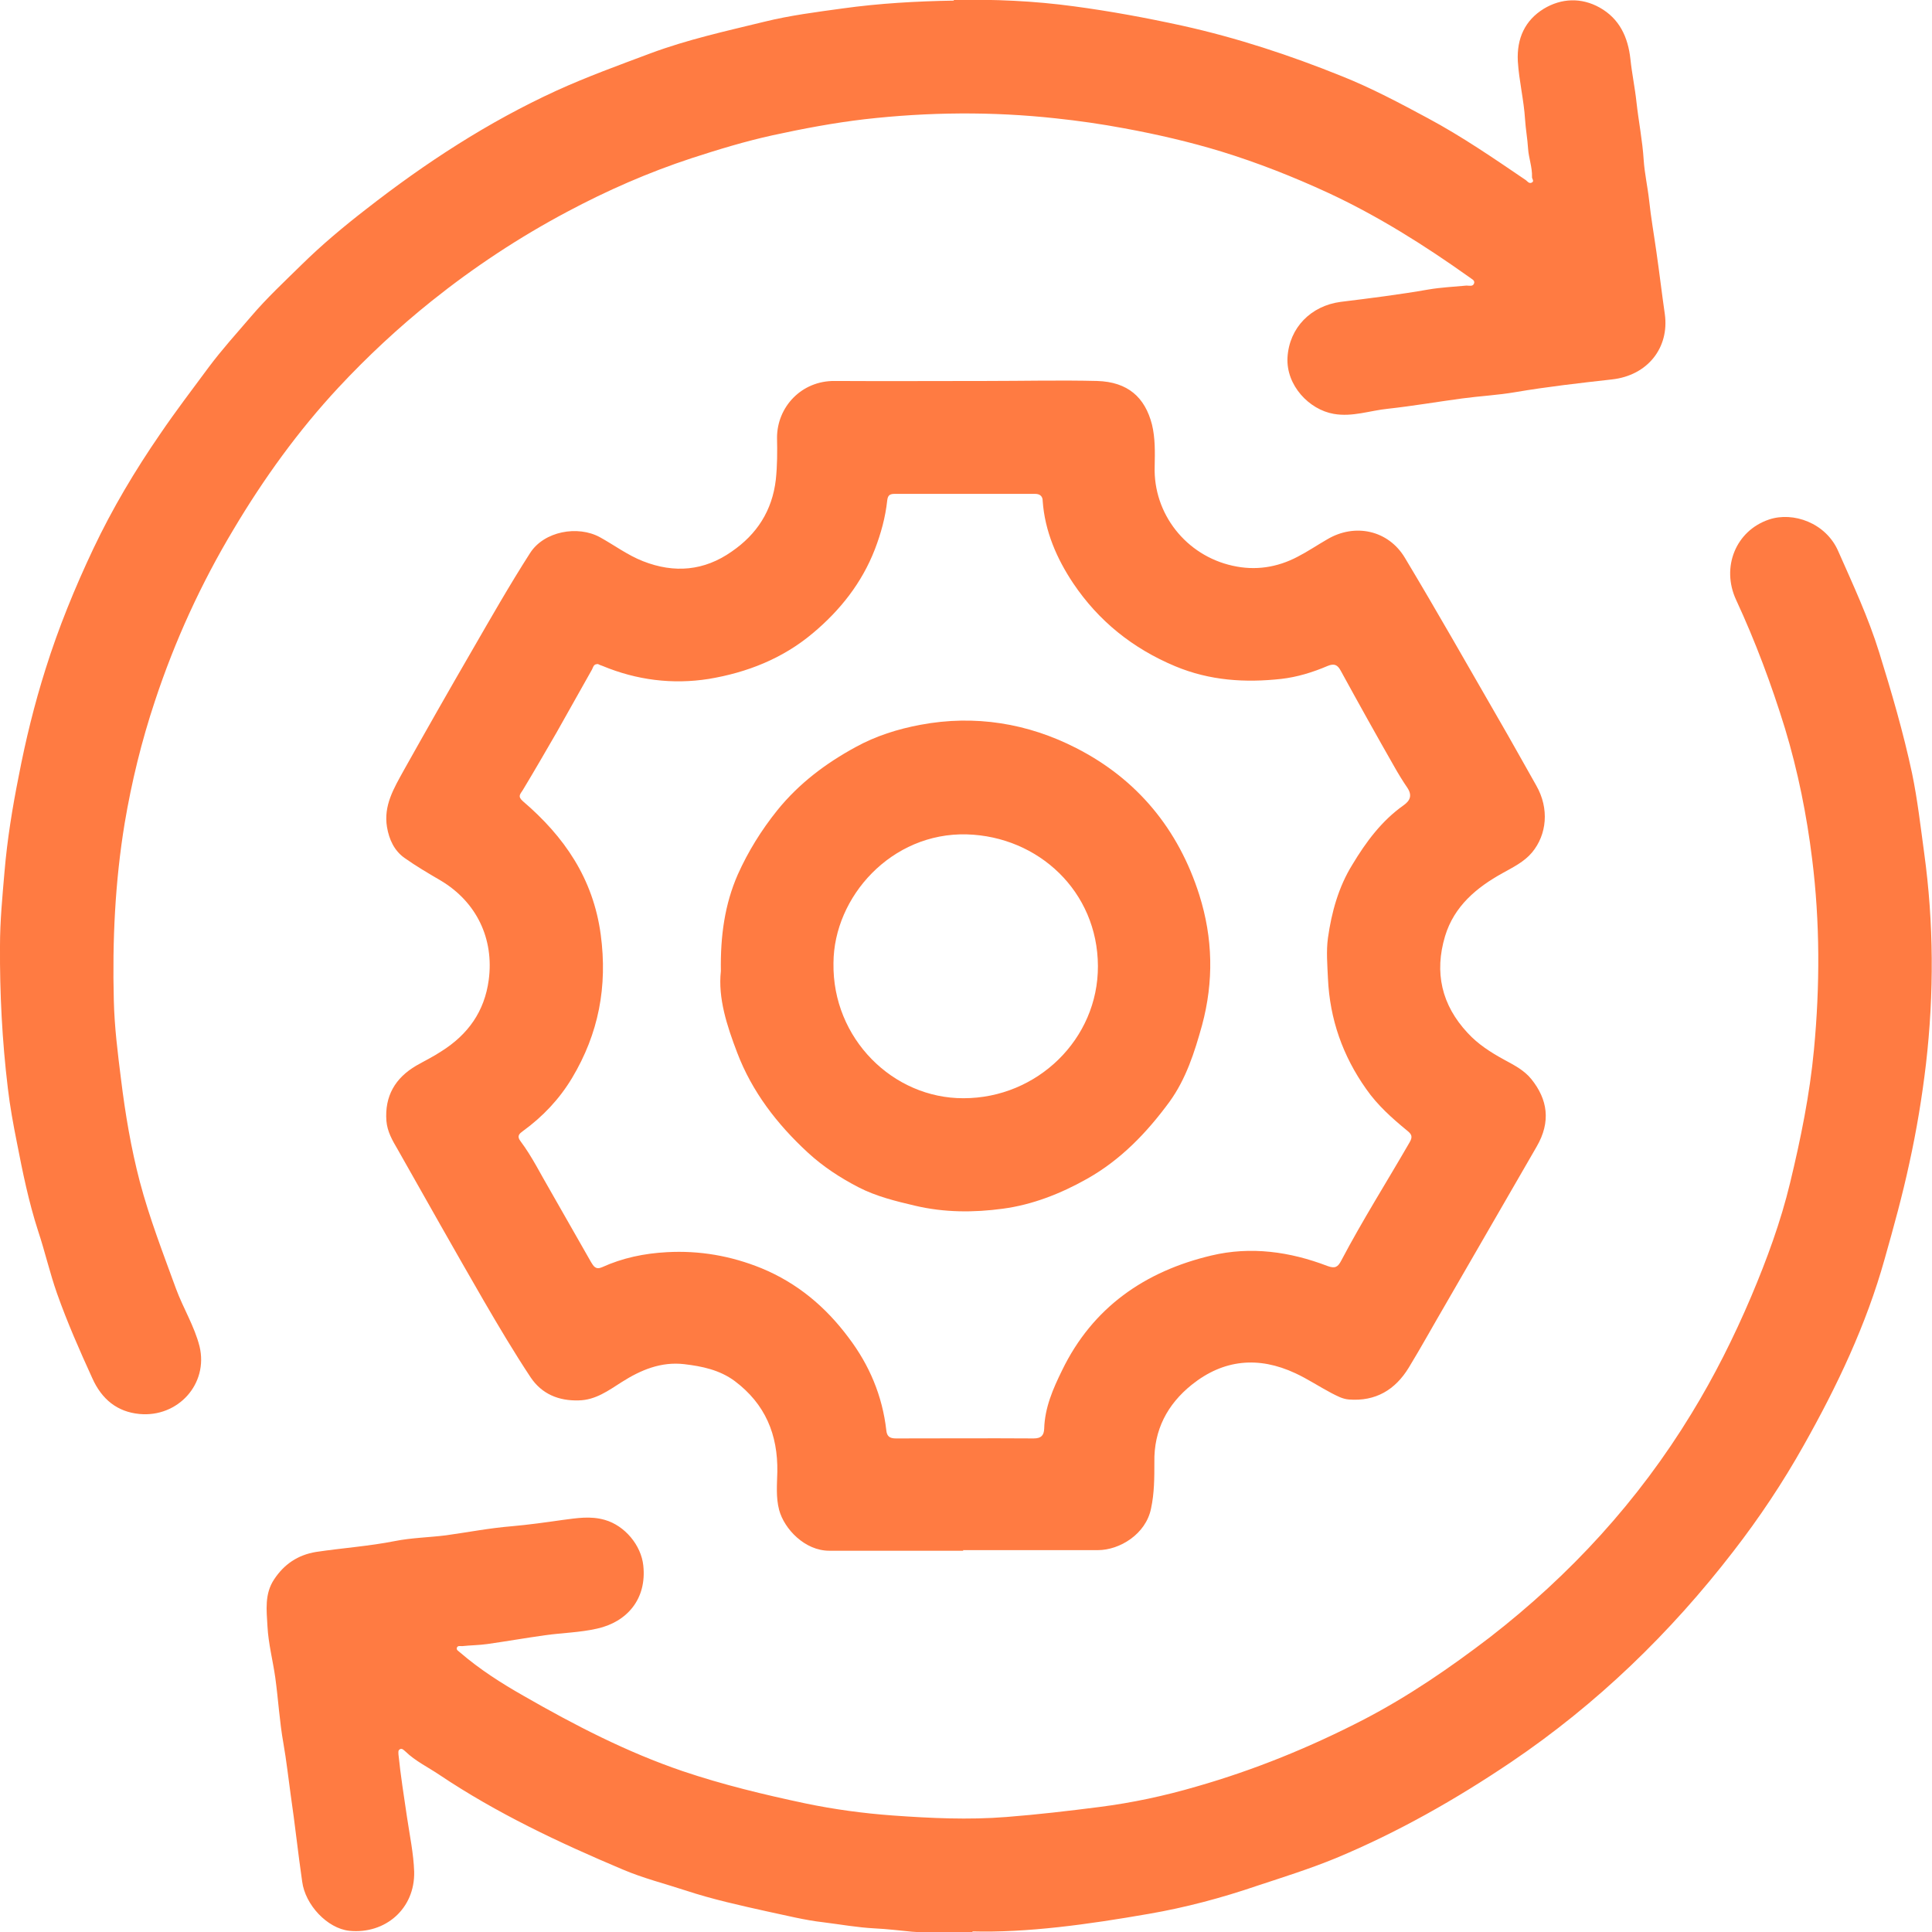
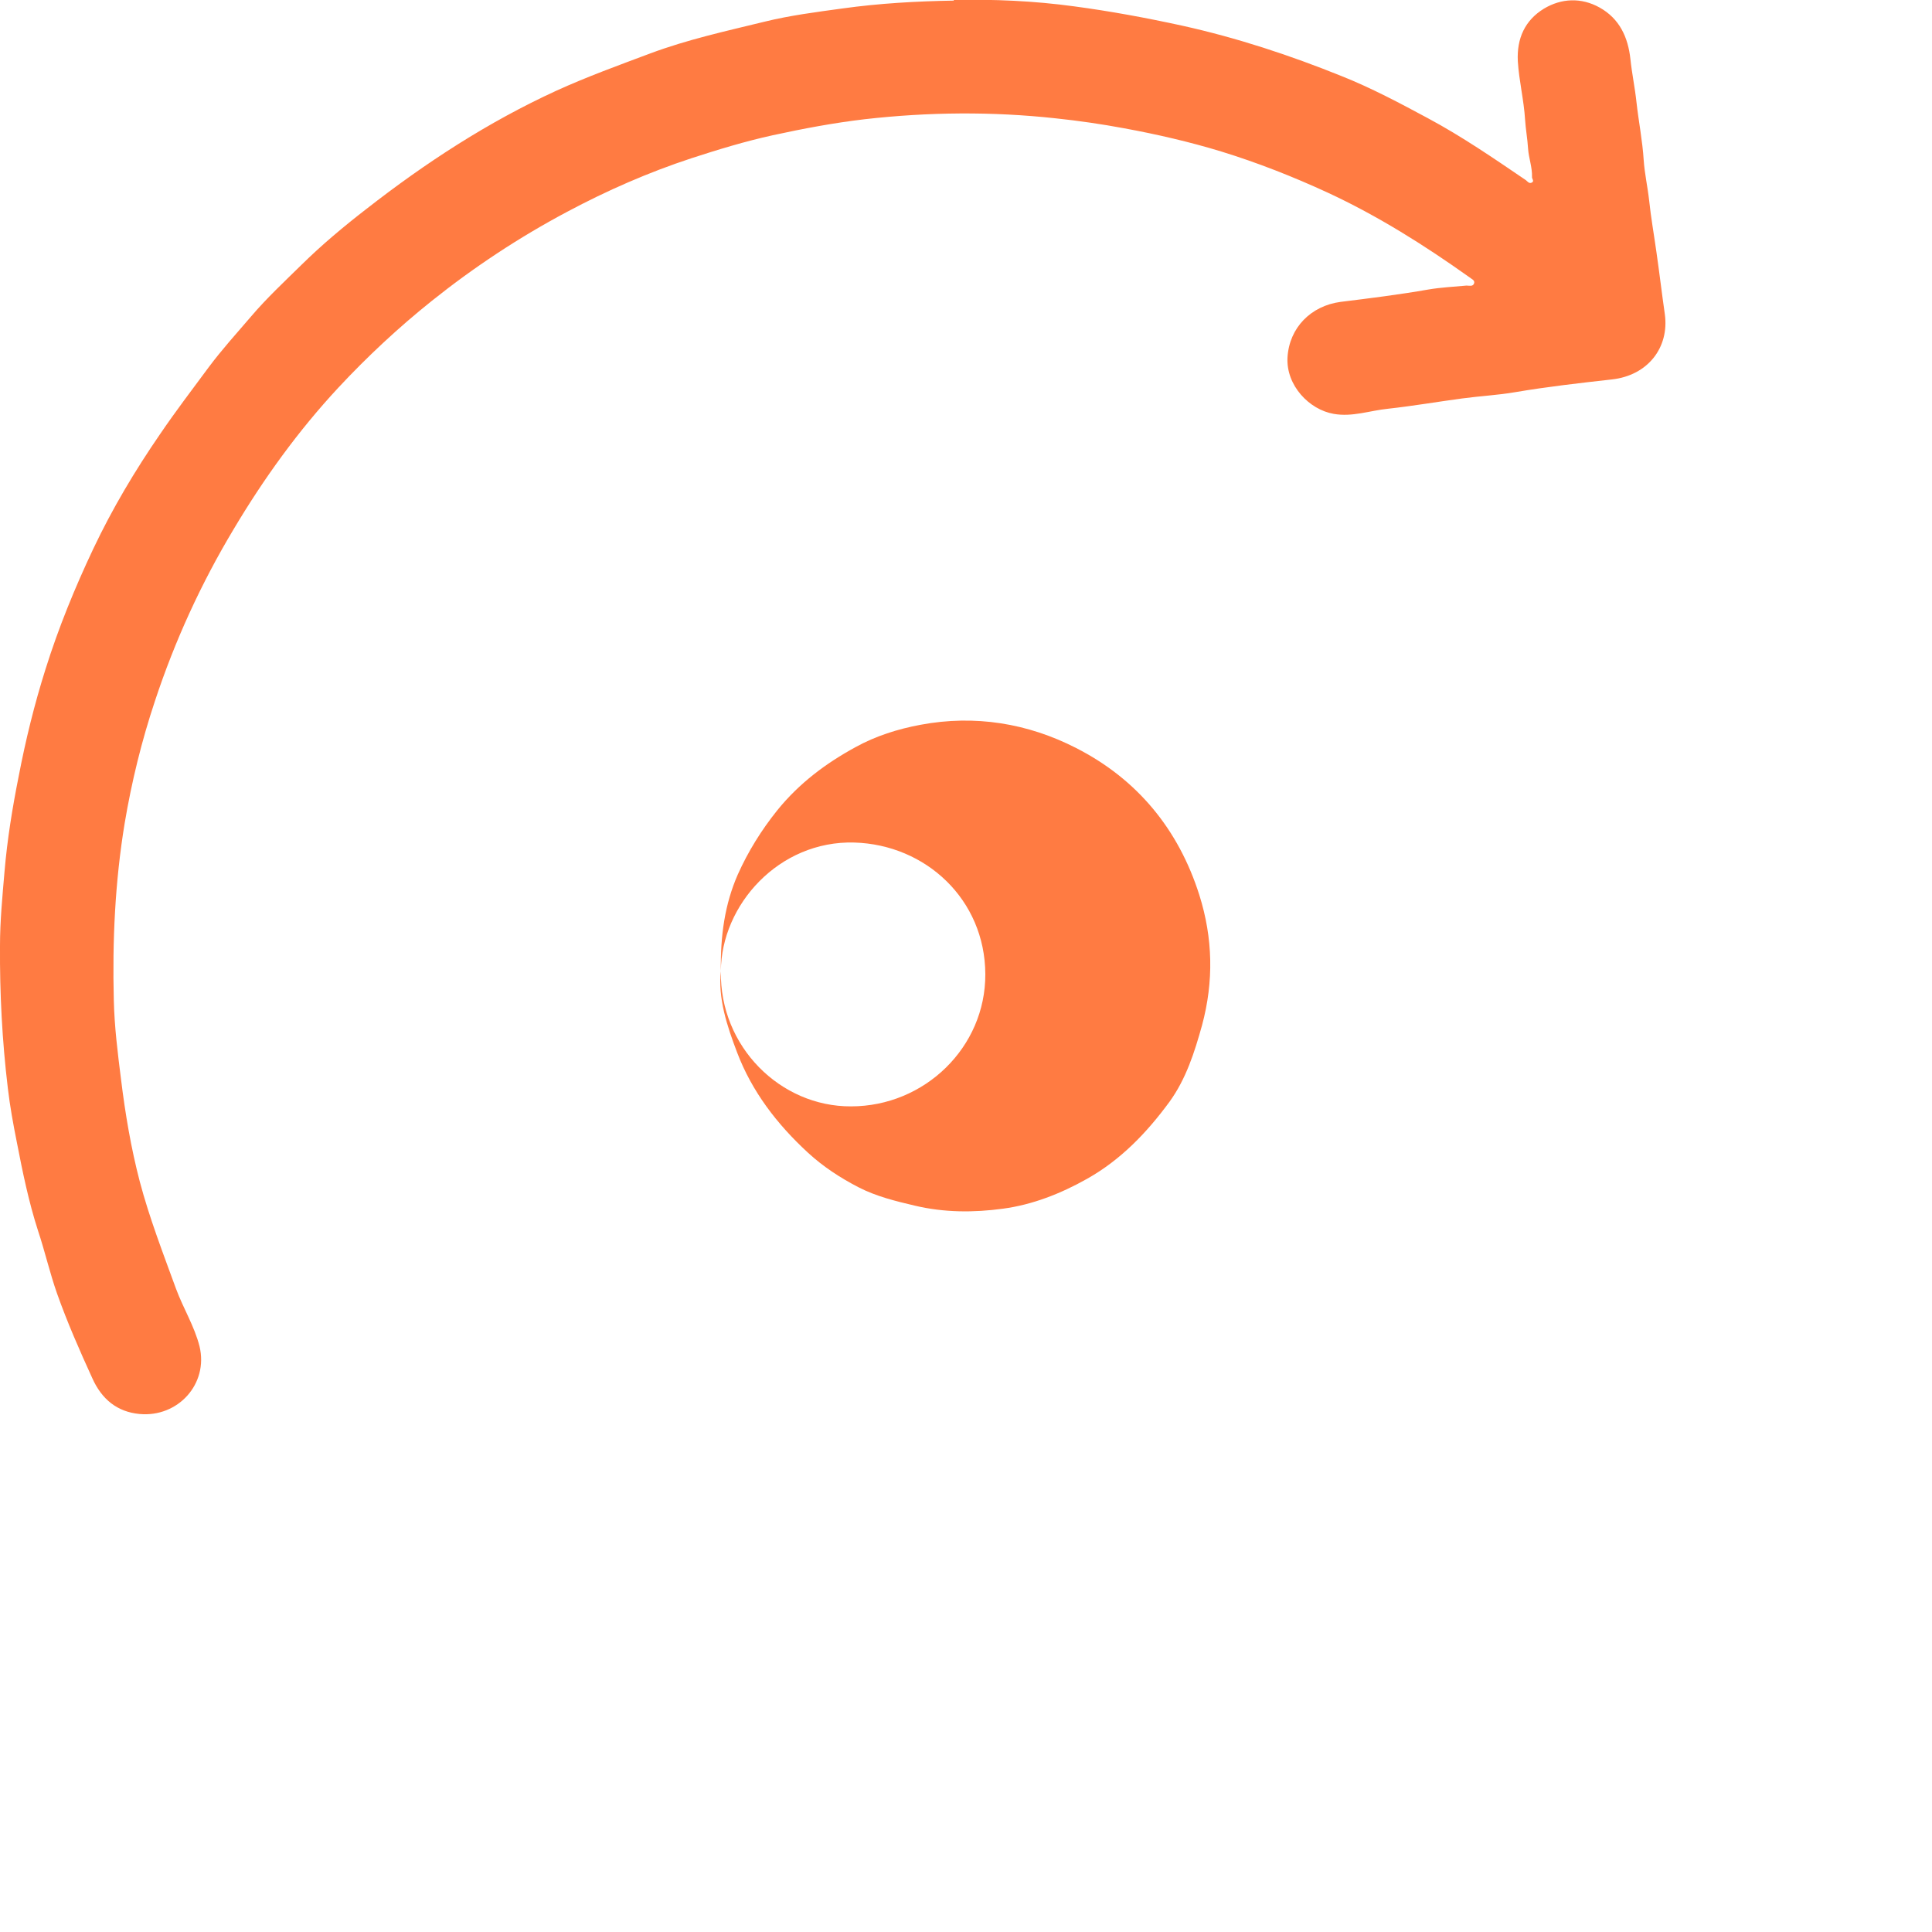
<svg xmlns="http://www.w3.org/2000/svg" id="Layer_2" data-name="Layer 2" viewBox="0 0 64 64.01">
  <defs>
    <style> .cls-1 { fill: #ff7b42; } </style>
  </defs>
  <g id="Basic_Icon_Set">
    <g>
-       <path class="cls-1" d="m31.91,51.37c-1.48,0-2.96,0-4.44,0-.81,0-1.49-.72-1.66-1.35-.11-.42-.07-.84-.06-1.26.02-1.24-.4-2.25-1.41-3.01-.5-.37-1.08-.49-1.67-.56-.77-.09-1.44.19-2.07.59-.44.28-.87.6-1.43.61-.66.02-1.22-.21-1.59-.76-.55-.83-1.06-1.69-1.56-2.55-.96-1.66-1.9-3.33-2.85-5.01-.17-.29-.34-.58-.37-.94-.06-.82.29-1.42.99-1.83.28-.16.57-.3.84-.48.87-.55,1.42-1.31,1.56-2.36.18-1.36-.4-2.58-1.59-3.29-.41-.24-.82-.48-1.2-.75-.34-.24-.51-.61-.58-1.02-.12-.72.23-1.29.56-1.89.74-1.32,1.49-2.64,2.25-3.95.63-1.09,1.25-2.18,1.93-3.24.46-.72,1.58-.93,2.32-.52.47.26.91.59,1.42.79,1.04.41,2.03.32,2.94-.32.83-.57,1.34-1.35,1.46-2.38.05-.47.05-.93.04-1.39,0-1.01.8-1.89,1.91-1.88,1.68.01,3.35,0,5.03,0,1.22,0,2.44-.03,3.66,0,1.03.03,1.59.55,1.82,1.44.11.45.1.92.09,1.39-.05,1.57,1.04,2.95,2.58,3.29.75.17,1.48.06,2.16-.3.33-.17.64-.38.97-.57.92-.55,2.03-.31,2.58.61,1.05,1.75,2.06,3.53,3.08,5.3.43.74.85,1.5,1.27,2.24.44.77.35,1.63-.14,2.22-.26.31-.63.49-.97.68-.87.48-1.61,1.1-1.91,2.09-.36,1.2-.12,2.28.75,3.21.34.37.76.64,1.2.88.33.18.67.35.91.65.53.66.66,1.4.17,2.24-1,1.74-2.01,3.47-3.01,5.21-.41.7-.8,1.41-1.22,2.1-.45.74-1.1,1.13-1.99,1.06-.22-.02-.39-.12-.57-.21-.4-.21-.79-.47-1.2-.66-1.22-.57-2.38-.46-3.43.38-.81.65-1.26,1.5-1.24,2.57,0,.51,0,1.02-.11,1.53-.17.85-1.04,1.38-1.76,1.38-1.49,0-2.98,0-4.47,0h0Zm-12.11-29.37c-.14-.01-.15.11-.19.18-.39.69-.78,1.39-1.17,2.08-.37.64-.74,1.28-1.12,1.91-.09.14-.18.21,0,.37,1.37,1.17,2.33,2.56,2.58,4.42.23,1.72-.07,3.28-.95,4.75-.42.7-.97,1.28-1.63,1.76-.11.08-.21.16-.08.33.39.52.67,1.1,1,1.66.45.78.89,1.57,1.34,2.35.08.13.15.26.36.17.68-.31,1.4-.46,2.15-.5,1.08-.06,2.12.12,3.13.53,1.19.49,2.13,1.28,2.89,2.3.69.91,1.12,1.93,1.25,3.07.02.2.11.27.32.27,1.52,0,3.04-.01,4.56,0,.25,0,.34-.1.35-.32.02-.7.29-1.32.59-1.93,1.01-2.09,2.75-3.29,4.95-3.81,1.3-.31,2.6-.13,3.85.35.25.09.34.03.45-.18.7-1.33,1.51-2.61,2.26-3.91.12-.2.07-.28-.08-.4-.5-.41-.98-.84-1.35-1.37-.78-1.1-1.21-2.32-1.27-3.67-.02-.45-.06-.9,0-1.34.12-.85.35-1.69.81-2.43.45-.75.97-1.45,1.69-1.96.23-.16.3-.34.12-.6-.15-.22-.29-.45-.42-.68-.6-1.05-1.19-2.11-1.77-3.17-.11-.21-.22-.26-.44-.17-.49.21-1.01.37-1.54.43-1.19.13-2.36.06-3.51-.42-1.41-.59-2.54-1.5-3.38-2.75-.54-.81-.94-1.72-1.01-2.73,0-.13-.07-.23-.25-.23-1.55,0-3.1,0-4.65,0-.17,0-.23.05-.25.22-.06.56-.21,1.1-.41,1.62-.43,1.11-1.15,2.02-2.06,2.78-1,.84-2.18,1.3-3.44,1.51-1.2.19-2.39.04-3.52-.43-.06-.02-.11-.04-.17-.07Z" />
-       <path class="cls-1" d="m32.22,64c-.83,0-1.42.04-2.01-.01-.41-.04-.83-.09-1.24-.11-.57-.03-1.12-.13-1.68-.2-.63-.07-1.25-.23-1.87-.36-.9-.2-1.81-.4-2.69-.69-.7-.23-1.42-.41-2.1-.7-2.11-.89-4.17-1.86-6.08-3.14-.37-.25-.79-.45-1.12-.77-.05-.04-.11-.12-.19-.07-.06.04-.04.11-.04.17.07.69.18,1.38.28,2.06.09.61.22,1.22.24,1.82.03,1.23-.96,2.08-2.15,1.96-.73-.08-1.46-.86-1.56-1.63-.14-.96-.24-1.92-.38-2.87-.08-.57-.14-1.13-.24-1.7-.13-.72-.17-1.45-.27-2.18-.08-.57-.23-1.13-.26-1.71-.03-.53-.1-1.07.22-1.55.33-.5.78-.81,1.39-.91.87-.13,1.75-.19,2.61-.36.55-.11,1.13-.12,1.69-.19.72-.1,1.44-.24,2.17-.3.57-.05,1.14-.13,1.7-.21.47-.06.92-.14,1.4,0,.66.19,1.2.84,1.27,1.51.12,1.11-.54,1.87-1.53,2.09-.57.13-1.16.14-1.73.22-.64.09-1.27.2-1.9.29-.28.04-.56.04-.84.07-.06,0-.14-.02-.17.04-.04.09.05.12.1.17.65.56,1.37,1.02,2.11,1.44,1.69.97,3.41,1.86,5.26,2.49,1.33.45,2.7.78,4.07,1.07.96.2,1.93.33,2.89.4,1.25.09,2.51.15,3.77.05,1.03-.08,2.05-.2,3.07-.33,1.1-.14,2.17-.37,3.23-.68,1.92-.55,3.76-1.3,5.54-2.22,1.48-.77,2.85-1.71,4.17-2.72,2.67-2.07,4.92-4.52,6.68-7.41.76-1.24,1.41-2.54,1.98-3.88.52-1.23.98-2.48,1.29-3.77.35-1.45.65-2.92.79-4.41.2-2.11.2-4.22-.06-6.31-.18-1.46-.47-2.91-.9-4.33-.45-1.46-.98-2.88-1.62-4.26-.5-1.08-.01-2.29,1.09-2.66.8-.27,1.88.11,2.29,1.04.49,1.11,1,2.2,1.36,3.36.41,1.32.8,2.65,1.09,4.01.18.87.28,1.75.4,2.63.32,2.33.33,4.66.06,7-.13,1.1-.31,2.19-.55,3.28-.23,1.07-.52,2.12-.82,3.18-.61,2.18-1.57,4.2-2.68,6.17-.69,1.23-1.47,2.4-2.33,3.51-2.09,2.71-4.52,5.06-7.36,6.98-1.84,1.24-3.76,2.33-5.8,3.18-.85.35-1.74.63-2.62.92-1.17.4-2.37.72-3.59.93-2.01.35-4.03.63-5.84.58Z" />
      <path class="cls-1" d="m31.59,0c1.33-.03,2.67.03,3.99.21,1.2.16,2.39.38,3.58.64,1.81.4,3.57.98,5.28,1.67.98.39,1.92.89,2.85,1.39,1.14.61,2.2,1.34,3.26,2.06.05.04.1.12.19.08.1-.05,0-.13.01-.19.01-.32-.11-.63-.13-.93-.02-.33-.08-.65-.1-.97-.04-.65-.2-1.28-.24-1.93-.04-.76.24-1.36.86-1.74.58-.35,1.24-.38,1.85-.04.66.37.94.98,1.02,1.71.05.48.15.95.2,1.42.07.64.2,1.28.24,1.93.03.44.13.88.18,1.33.06.57.16,1.13.24,1.7.1.69.18,1.38.28,2.07.15,1.1-.56,2.03-1.76,2.16-1.07.12-2.13.24-3.19.42-.58.1-1.18.13-1.77.21-.82.11-1.63.25-2.45.34-.6.06-1.18.28-1.8.17-.81-.14-1.58-.94-1.53-1.87.06-.99.78-1.71,1.76-1.84.97-.12,1.94-.24,2.91-.41.41-.07.84-.09,1.26-.13.09,0,.21.04.25-.07.04-.11-.09-.15-.16-.21-1.49-1.06-3.03-2.03-4.69-2.8-1.15-.53-2.32-.99-3.52-1.36-1.05-.32-2.13-.57-3.22-.77-.75-.14-1.51-.25-2.27-.33-2.11-.23-4.22-.21-6.33.03-1.02.12-2.03.31-3.04.53-.91.2-1.8.47-2.69.76-1.43.47-2.8,1.07-4.13,1.78-1.58.84-3.08,1.83-4.48,2.95-1.1.88-2.13,1.84-3.09,2.87-1.33,1.43-2.47,3.01-3.47,4.69-1.08,1.8-1.95,3.7-2.61,5.7-.44,1.32-.77,2.67-1,4.04-.32,1.94-.41,3.9-.36,5.86.02.88.13,1.76.24,2.63.14,1.14.33,2.27.62,3.38.32,1.21.77,2.37,1.2,3.55.24.65.61,1.24.78,1.91.3,1.25-.72,2.36-1.99,2.24-.74-.07-1.25-.49-1.56-1.18-.42-.92-.83-1.85-1.17-2.81-.24-.68-.4-1.39-.63-2.08-.31-.96-.51-1.94-.7-2.92-.12-.6-.23-1.2-.3-1.8C.07,34.47-.01,32.9,0,31.33c0-.82.08-1.64.15-2.46.09-1.06.26-2.11.47-3.16.23-1.2.52-2.38.89-3.55.43-1.37.97-2.69,1.58-3.98.63-1.33,1.38-2.59,2.22-3.81.51-.75,1.06-1.47,1.6-2.2.44-.59.93-1.13,1.41-1.69.52-.61,1.1-1.15,1.67-1.71.67-.66,1.4-1.27,2.15-1.85,1.96-1.53,4.03-2.88,6.3-3.92,1.01-.46,2.06-.84,3.1-1.23,1.23-.46,2.51-.74,3.78-1.05.85-.21,1.72-.32,2.59-.44,1.22-.17,2.46-.24,3.69-.26Z" />
-       <path class="cls-1" d="m23.88,32.18c-.02-1.18.13-2.23.56-3.21.34-.76.78-1.47,1.31-2.13.72-.89,1.6-1.55,2.59-2.09.67-.37,1.4-.6,2.15-.74,1.81-.34,3.56-.05,5.16.77,2.02,1.03,3.39,2.69,4.08,4.87.45,1.43.48,2.86.09,4.31-.25.9-.53,1.78-1.08,2.54-.75,1.02-1.61,1.92-2.73,2.55-.87.49-1.81.86-2.79.99-.96.13-1.94.13-2.91-.1-.64-.15-1.29-.31-1.87-.61-.6-.31-1.17-.68-1.68-1.15-1.02-.94-1.85-2.02-2.34-3.31-.34-.89-.64-1.81-.54-2.7Zm3.73-.27c-.04,2.49,1.97,4.48,4.31,4.47,2.44,0,4.46-1.96,4.45-4.38-.01-2.47-1.97-4.29-4.34-4.36-2.5-.07-4.41,2.07-4.42,4.26Z" />
+       <path class="cls-1" d="m23.88,32.18c-.02-1.18.13-2.23.56-3.21.34-.76.78-1.47,1.31-2.13.72-.89,1.6-1.55,2.59-2.09.67-.37,1.4-.6,2.15-.74,1.81-.34,3.56-.05,5.16.77,2.02,1.03,3.39,2.69,4.08,4.87.45,1.43.48,2.86.09,4.31-.25.9-.53,1.78-1.08,2.54-.75,1.02-1.61,1.92-2.73,2.55-.87.49-1.81.86-2.79.99-.96.13-1.94.13-2.91-.1-.64-.15-1.29-.31-1.87-.61-.6-.31-1.17-.68-1.68-1.15-1.02-.94-1.85-2.02-2.34-3.31-.34-.89-.64-1.81-.54-2.7Zc-.04,2.49,1.97,4.48,4.31,4.47,2.44,0,4.46-1.96,4.45-4.38-.01-2.47-1.97-4.29-4.34-4.36-2.5-.07-4.41,2.07-4.42,4.26Z" />
    </g>
  </g>
</svg>